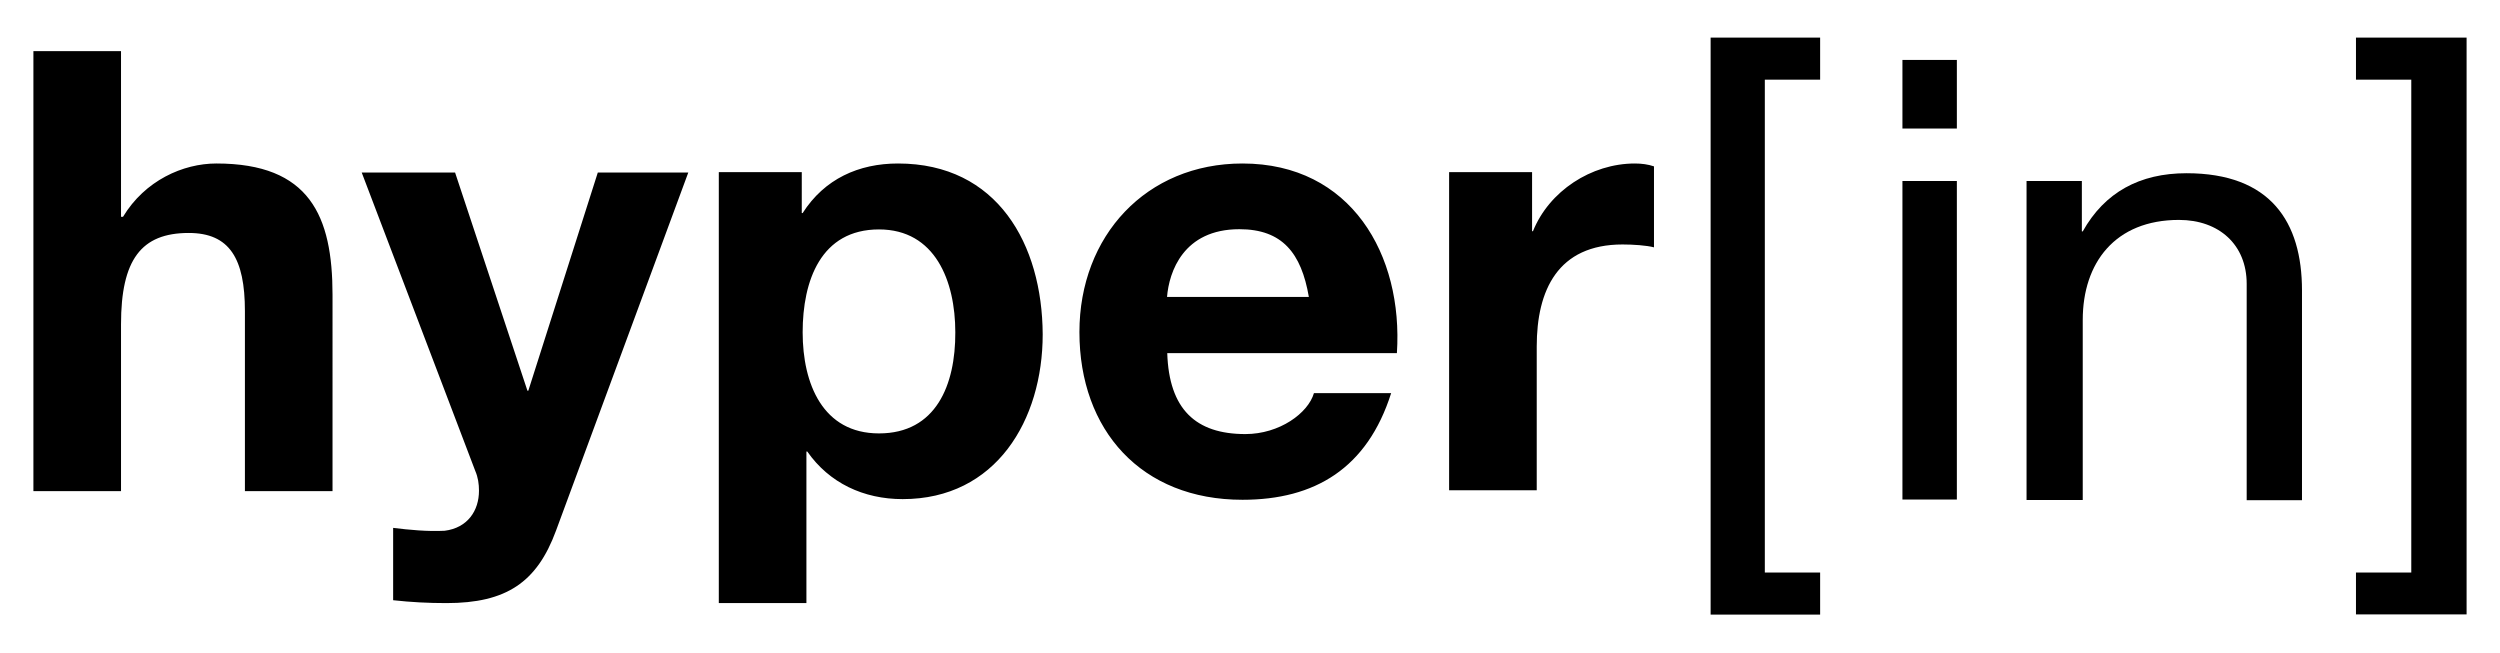
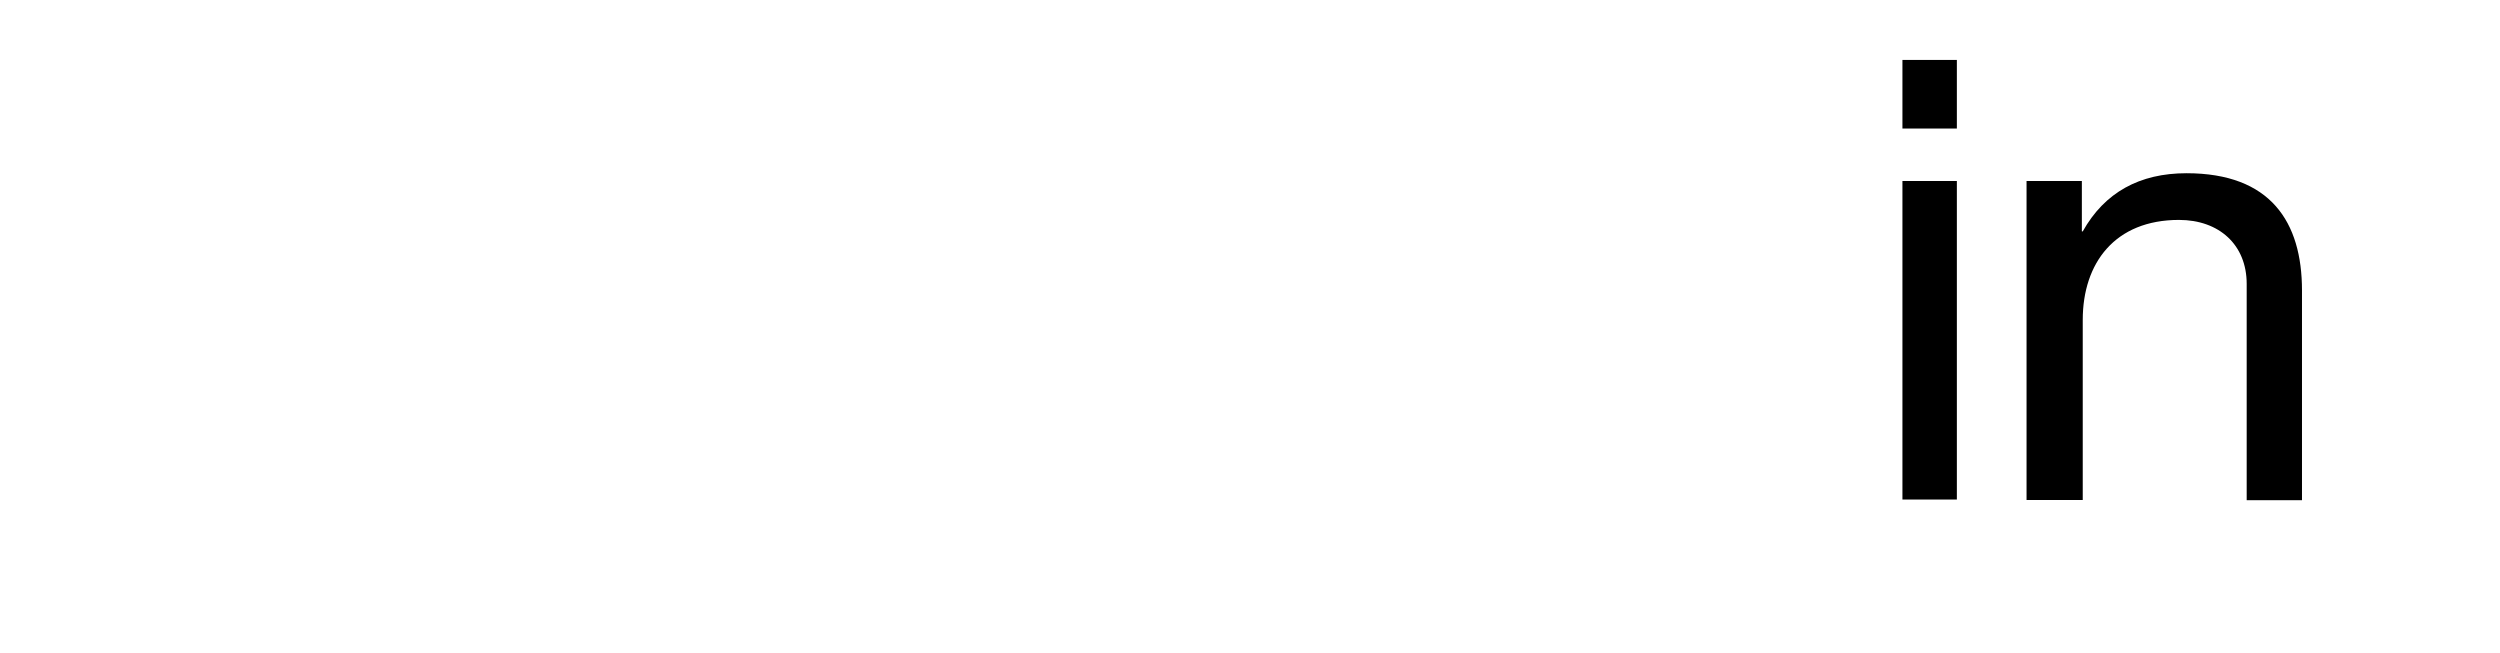
<svg xmlns="http://www.w3.org/2000/svg" version="1.1" id="mono" x="0px" y="0px" viewBox="0 0 1130 295.1" style="enable-background:new 0 0 1130 295.1;" xml:space="preserve">
  <g>
    <g id="hyperin_x5B____x5D__copy_2">
-       <path d="M15.1,23.1h39.6V98h0.9c9.9-16.4,27.1-24.1,42.2-24.1c42.2,0,52.5,23.7,52.5,59.4V222h-39.6v-81.4    c0-23.7-6.9-35.3-25.4-35.3c-21.5,0-30.6,12.1-30.6,41.3V222H15.1V23.1z M251.3,239.9c-8.6,23.3-22.4,32.7-49.5,32.7    c-8.2,0-15.9-0.4-24.1-1.3v-32.7c7.3,0.9,15.5,1.7,23.3,1.3c10.3-1.3,15.5-9,15.5-18.1c0-3-0.4-6-1.7-9L163.5,78h42.2l32.7,98.6    h0.4L270.2,78h40.9L251.3,239.9z M405.9,73.9c-17.7,0-33.2,6.9-43.1,22.4h-0.4V77.8h-37.5v194.8h39.6v-68.5h0.4    c9.9,14.2,25.4,21.5,43.1,21.5c42.2,0,63.3-35.7,63.3-74.5C471.1,110.5,450.9,73.9,405.9,73.9z M397.3,195.9    c-25.4,0-34.5-22.4-34.5-45.7s8.2-46.5,34.5-46.5c25.4,0,34.5,23.3,34.5,46.5C431.9,174,423.1,195.9,397.3,195.9z M561.6,73.9    c-43.5,0-73.7,32.7-73.7,76.2c0,44.4,28,75.8,73.7,75.8c32.7,0,56.4-14.2,67.2-48.2h-34.9c-2.6,9-15.5,18.5-31,18.5    c-22.4,0-34.5-11.2-35.3-36.6h103.8C634.3,115.2,610.7,73.9,561.6,73.9z M527.5,134.2c0.9-11.2,7.3-30.6,32.7-30.6    c19.4,0,28,10.8,31.4,30.6H527.5z M655,77.8h37.5v26.7h0.4c7.3-18.1,26.3-30.6,46.1-30.6c3,0,6,0.4,8.6,1.3v36.6    c-3.4-0.9-9.5-1.3-14.2-1.3c-29.3,0-38.8,20.7-38.8,46.1v65H655V77.8L655,77.8z M822.7,36h-25v222.8h25v19h-49.5V17h49.5V36z     M1064.9,258.8h25V36h-25V17h50v260.7h-50V258.8z" />
-     </g>
+       </g>
    <g id="in_copy_2">
      <path d="M1040.5,131.3v94.8h-25v-97.8c0-17.7-12.5-28.9-30.6-28.9c-28.9,0-43.5,19.4-43.5,45.2V226H916V81.8h25v22.8h0.4    c9.9-17.7,25.8-26.3,46.9-26.3C1026.3,78.3,1040.5,100.3,1040.5,131.3z M859.9,27.1v31h24.6v-31C884.5,27.1,859.9,27.1,859.9,27.1    z M859.9,225.8h24.6v-144h-24.6V225.8z" />
    </g>
  </g>
</svg>